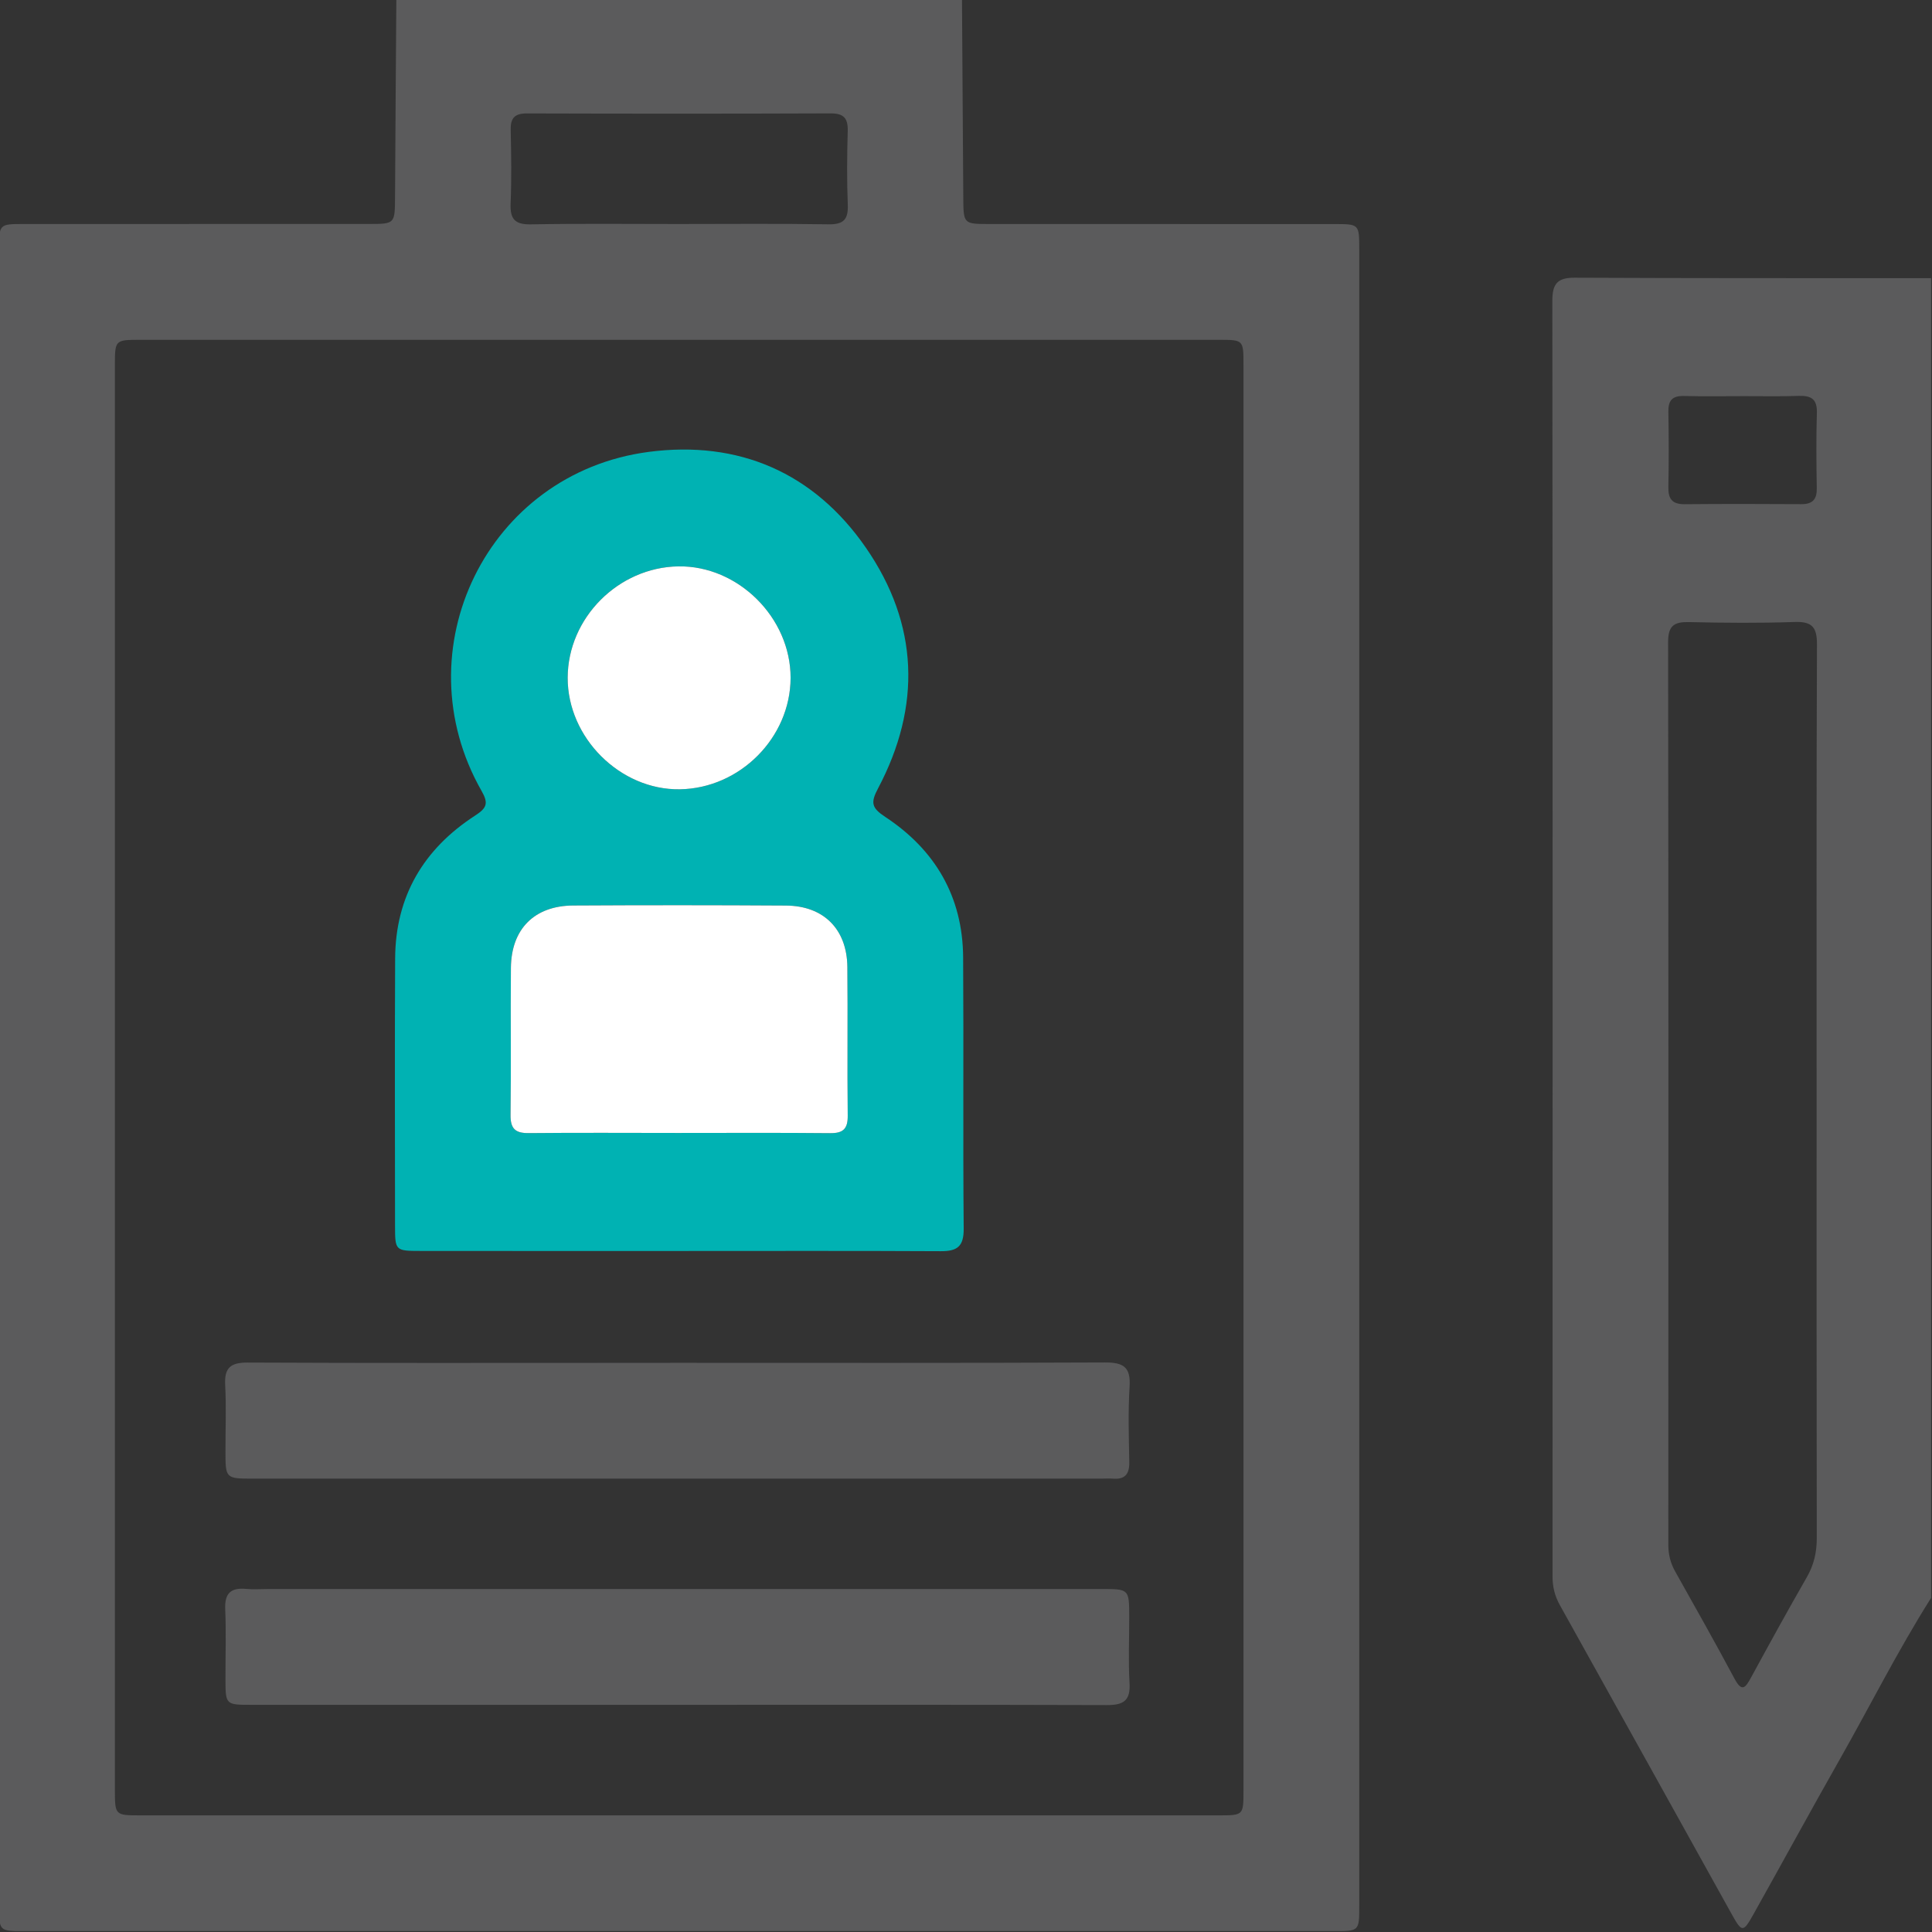
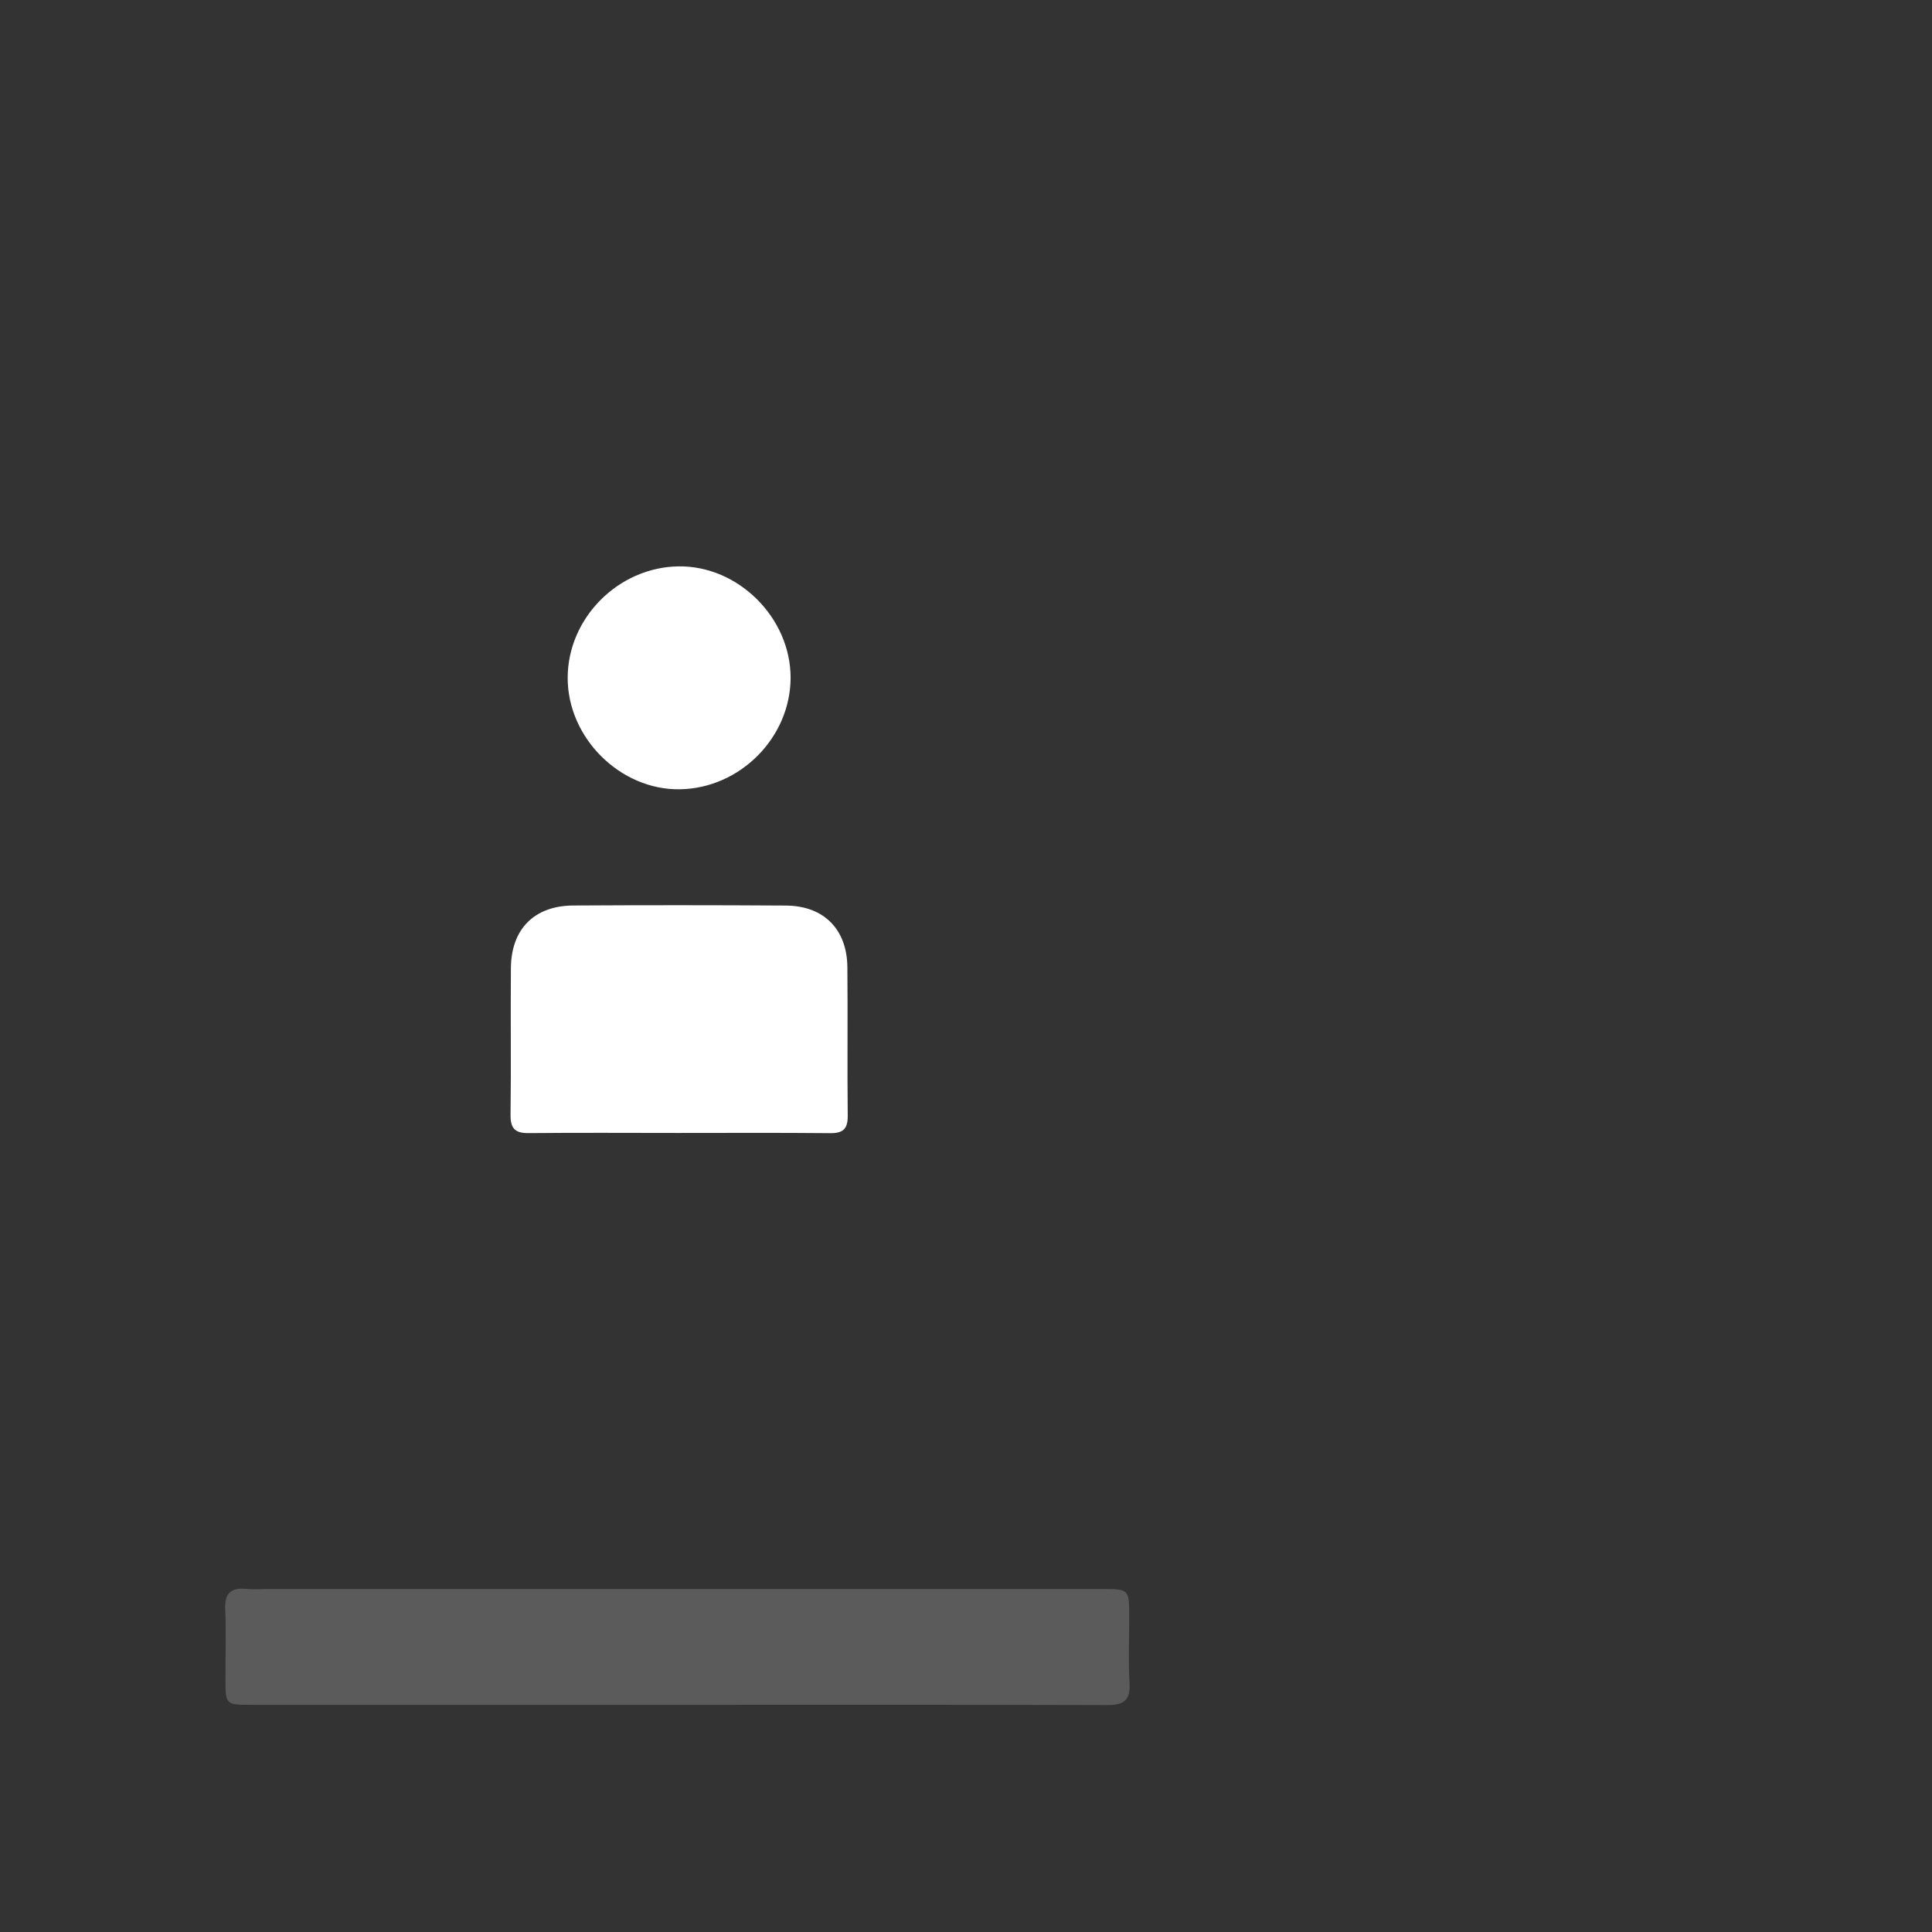
<svg xmlns="http://www.w3.org/2000/svg" width="512" height="512" viewBox="0 0 512 512" fill="none">
  <rect x="0" y="0" width="512" height="512" fill="#333333" stroke="none" />
  <g clip-path="url(#clip0_133_1274)">
    <g clip-path="url(#clip1_133_1274)">
-       <path d="M254.934 -0.245C255.054 17.23 255.174 34.706 255.281 52.182C255.321 59.364 255.294 59.364 262.263 59.364C292.729 59.364 323.208 59.364 353.673 59.378C360.188 59.378 360.215 59.404 360.215 66.079C360.215 212.44 360.215 358.8 360.215 505.173C360.215 511.742 360.188 511.768 353.58 511.768C237.859 511.768 122.124 511.768 6.403 511.768C-0.205 511.768 -0.232 511.742 -0.232 505.173C-0.245 358.8 -0.245 212.426 -0.245 66.066C-0.245 59.404 -0.218 59.364 6.297 59.364C36.762 59.351 67.241 59.364 97.707 59.351C104.675 59.351 104.649 59.338 104.689 52.168C104.782 34.706 104.916 17.23 105.036 -0.245C155.006 -0.245 204.964 -0.245 254.934 -0.245ZM329.536 285.573C329.536 222.613 329.536 159.666 329.536 96.705C329.536 90.07 329.523 90.057 323.034 90.057C227.766 90.057 132.498 90.057 37.229 90.057C30.461 90.057 30.447 90.07 30.447 96.946C30.447 222.693 30.447 348.44 30.447 474.187C30.447 481.076 30.461 481.089 37.203 481.089C132.471 481.089 227.739 481.089 323.008 481.089C329.523 481.089 329.536 481.076 329.536 474.454C329.536 411.48 329.536 348.533 329.536 285.573ZM179.598 59.364C192.921 59.364 206.245 59.231 219.569 59.444C223.587 59.511 224.829 58.123 224.669 54.238C224.415 47.749 224.468 41.248 224.655 34.76C224.749 31.369 223.654 30.034 220.103 30.047C193.295 30.154 166.474 30.14 139.667 30.06C136.383 30.047 135.261 31.288 135.341 34.479C135.488 40.968 135.582 47.482 135.315 53.957C135.154 58.002 136.396 59.525 140.641 59.458C153.605 59.217 166.608 59.364 179.598 59.364Z" fill="#5B5B5C" />
-       <path d="M511.755 423.469C502.944 437.407 495.561 452.146 487.431 466.471C479.714 480.075 472.238 493.826 464.588 507.47C461.972 512.129 461.611 512.102 459.008 507.43C443.802 480.088 428.636 452.72 413.39 425.392C412.041 422.975 411.44 420.545 411.44 417.809C411.467 305.105 411.494 192.401 411.387 79.684C411.387 75.091 412.829 73.569 417.368 73.596C448.835 73.743 480.302 73.703 511.755 73.716C511.755 190.292 511.755 306.88 511.755 423.469ZM481.423 290.179C481.423 250.395 481.356 210.598 481.516 170.813C481.53 166.261 480.275 164.672 475.616 164.832C466.31 165.153 456.965 165.073 447.647 164.859C443.708 164.766 442.066 165.767 442.066 170.119C442.173 249.861 442.16 329.603 442.12 409.344C442.12 411.921 442.68 414.231 443.949 416.474C449.249 425.912 454.562 435.324 459.662 444.87C461.638 448.554 462.572 447.26 464.028 444.589C468.887 435.671 473.773 426.767 478.833 417.969C480.729 414.671 481.476 411.32 481.463 407.529C481.396 368.426 481.423 329.296 481.423 290.179ZM462.185 104.983C456.858 104.983 451.532 105.076 446.205 104.943C443.174 104.876 442.079 106.144 442.133 109.108C442.253 115.77 442.266 122.432 442.133 129.08C442.066 132.218 443.161 133.646 446.432 133.619C456.752 133.526 467.071 133.539 477.391 133.606C480.395 133.619 481.517 132.311 481.463 129.361C481.356 122.699 481.29 116.037 481.49 109.388C481.597 105.73 479.941 104.809 476.67 104.916C471.838 105.09 467.005 104.969 462.185 104.983Z" fill="#5B5B5C" />
-       <path d="M179.892 331.525C157.089 331.525 134.287 331.539 111.484 331.512C104.756 331.512 104.702 331.418 104.689 324.903C104.676 301.273 104.595 277.63 104.716 254C104.796 237.539 112.272 224.963 125.929 216.125C129 214.135 129.507 212.907 127.625 209.61C106.318 172.215 129.133 125.382 171.868 119.762C195.738 116.624 215.724 125.235 229.502 145.194C243.466 165.433 244.214 187.141 232.706 208.902C230.676 212.734 230.943 214.082 234.615 216.498C247.832 225.216 255.134 237.632 255.241 253.693C255.401 277.656 255.174 301.634 255.388 325.598C255.428 330.337 253.679 331.605 249.3 331.579C226.151 331.458 203.014 331.525 179.892 331.525ZM179.611 300.245C193.082 300.245 206.552 300.165 220.009 300.299C223.454 300.339 224.695 299.137 224.655 295.666C224.509 282.529 224.695 269.393 224.562 256.256C224.455 246.243 218.287 240.048 208.288 239.982C189.504 239.862 170.707 239.862 151.923 239.968C141.616 240.022 135.488 246.19 135.395 256.496C135.275 269.459 135.475 282.436 135.301 295.399C135.248 299.11 136.53 300.339 140.201 300.285C153.338 300.152 166.474 300.245 179.611 300.245ZM179.771 150.094C163.844 150.347 150.494 163.764 150.441 179.585C150.387 195.512 164.365 209.423 180.185 209.169C196.112 208.915 209.463 195.472 209.516 179.665C209.556 163.711 195.618 149.853 179.771 150.094Z" fill="#00B2B3" />
      <path d="M179.771 150.094C163.844 150.347 150.494 163.764 150.441 179.585C150.387 195.512 164.365 209.423 180.185 209.169C196.112 208.915 209.463 195.472 209.516 179.665C209.556 163.711 195.618 149.853 179.771 150.094Z" fill="white" />
      <path d="M179.611 300.245C193.082 300.245 206.552 300.165 220.009 300.299C223.454 300.339 224.695 299.137 224.655 295.666C224.509 282.529 224.695 269.393 224.562 256.256C224.455 246.243 218.287 240.048 208.288 239.982C189.504 239.862 170.707 239.862 151.923 239.968C141.616 240.022 135.488 246.19 135.395 256.496C135.275 269.459 135.475 282.436 135.301 295.399C135.248 299.11 136.53 300.339 140.201 300.285C153.338 300.152 166.474 300.245 179.611 300.245Z" fill="white" />
-       <path d="M179.478 361.163C217.259 361.163 255.041 361.243 292.822 361.069C297.775 361.043 299.685 362.324 299.351 367.491C298.937 374.126 299.151 380.801 299.271 387.463C299.337 390.654 298.123 392.122 294.892 391.855C293.904 391.775 292.889 391.855 291.901 391.855C217.006 391.855 142.11 391.855 67.214 391.855C59.765 391.855 59.752 391.842 59.752 384.553C59.738 378.732 59.992 372.884 59.672 367.077C59.431 362.511 61.047 361.069 65.639 361.096C98.588 361.256 131.55 361.176 164.499 361.176C169.492 361.163 174.485 361.163 179.478 361.163Z" fill="#5B5B5C" />
      <path d="M179.477 451.799C141.856 451.799 104.248 451.799 66.627 451.799C59.778 451.799 59.764 451.772 59.751 444.897C59.738 438.742 59.951 432.574 59.684 426.42C59.511 422.201 61.206 420.692 65.225 421.079C67.201 421.266 69.217 421.106 71.219 421.106C144.78 421.106 218.354 421.106 291.914 421.106C299.23 421.106 299.244 421.12 299.257 428.502C299.27 434.323 298.99 440.17 299.337 445.978C299.617 450.677 297.788 451.879 293.316 451.865C255.374 451.745 217.419 451.799 179.477 451.799Z" fill="#5B5B5C" />
    </g>
  </g>
  <defs>
    <clipPath id="clip0_133_1274">
      <rect width="512" height="512" fill="white" />
    </clipPath>
    <clipPath id="clip1_133_1274">
      <rect width="512" height="512" fill="white" transform="translate(-0.245 -0.245)" />
    </clipPath>
  </defs>
</svg>